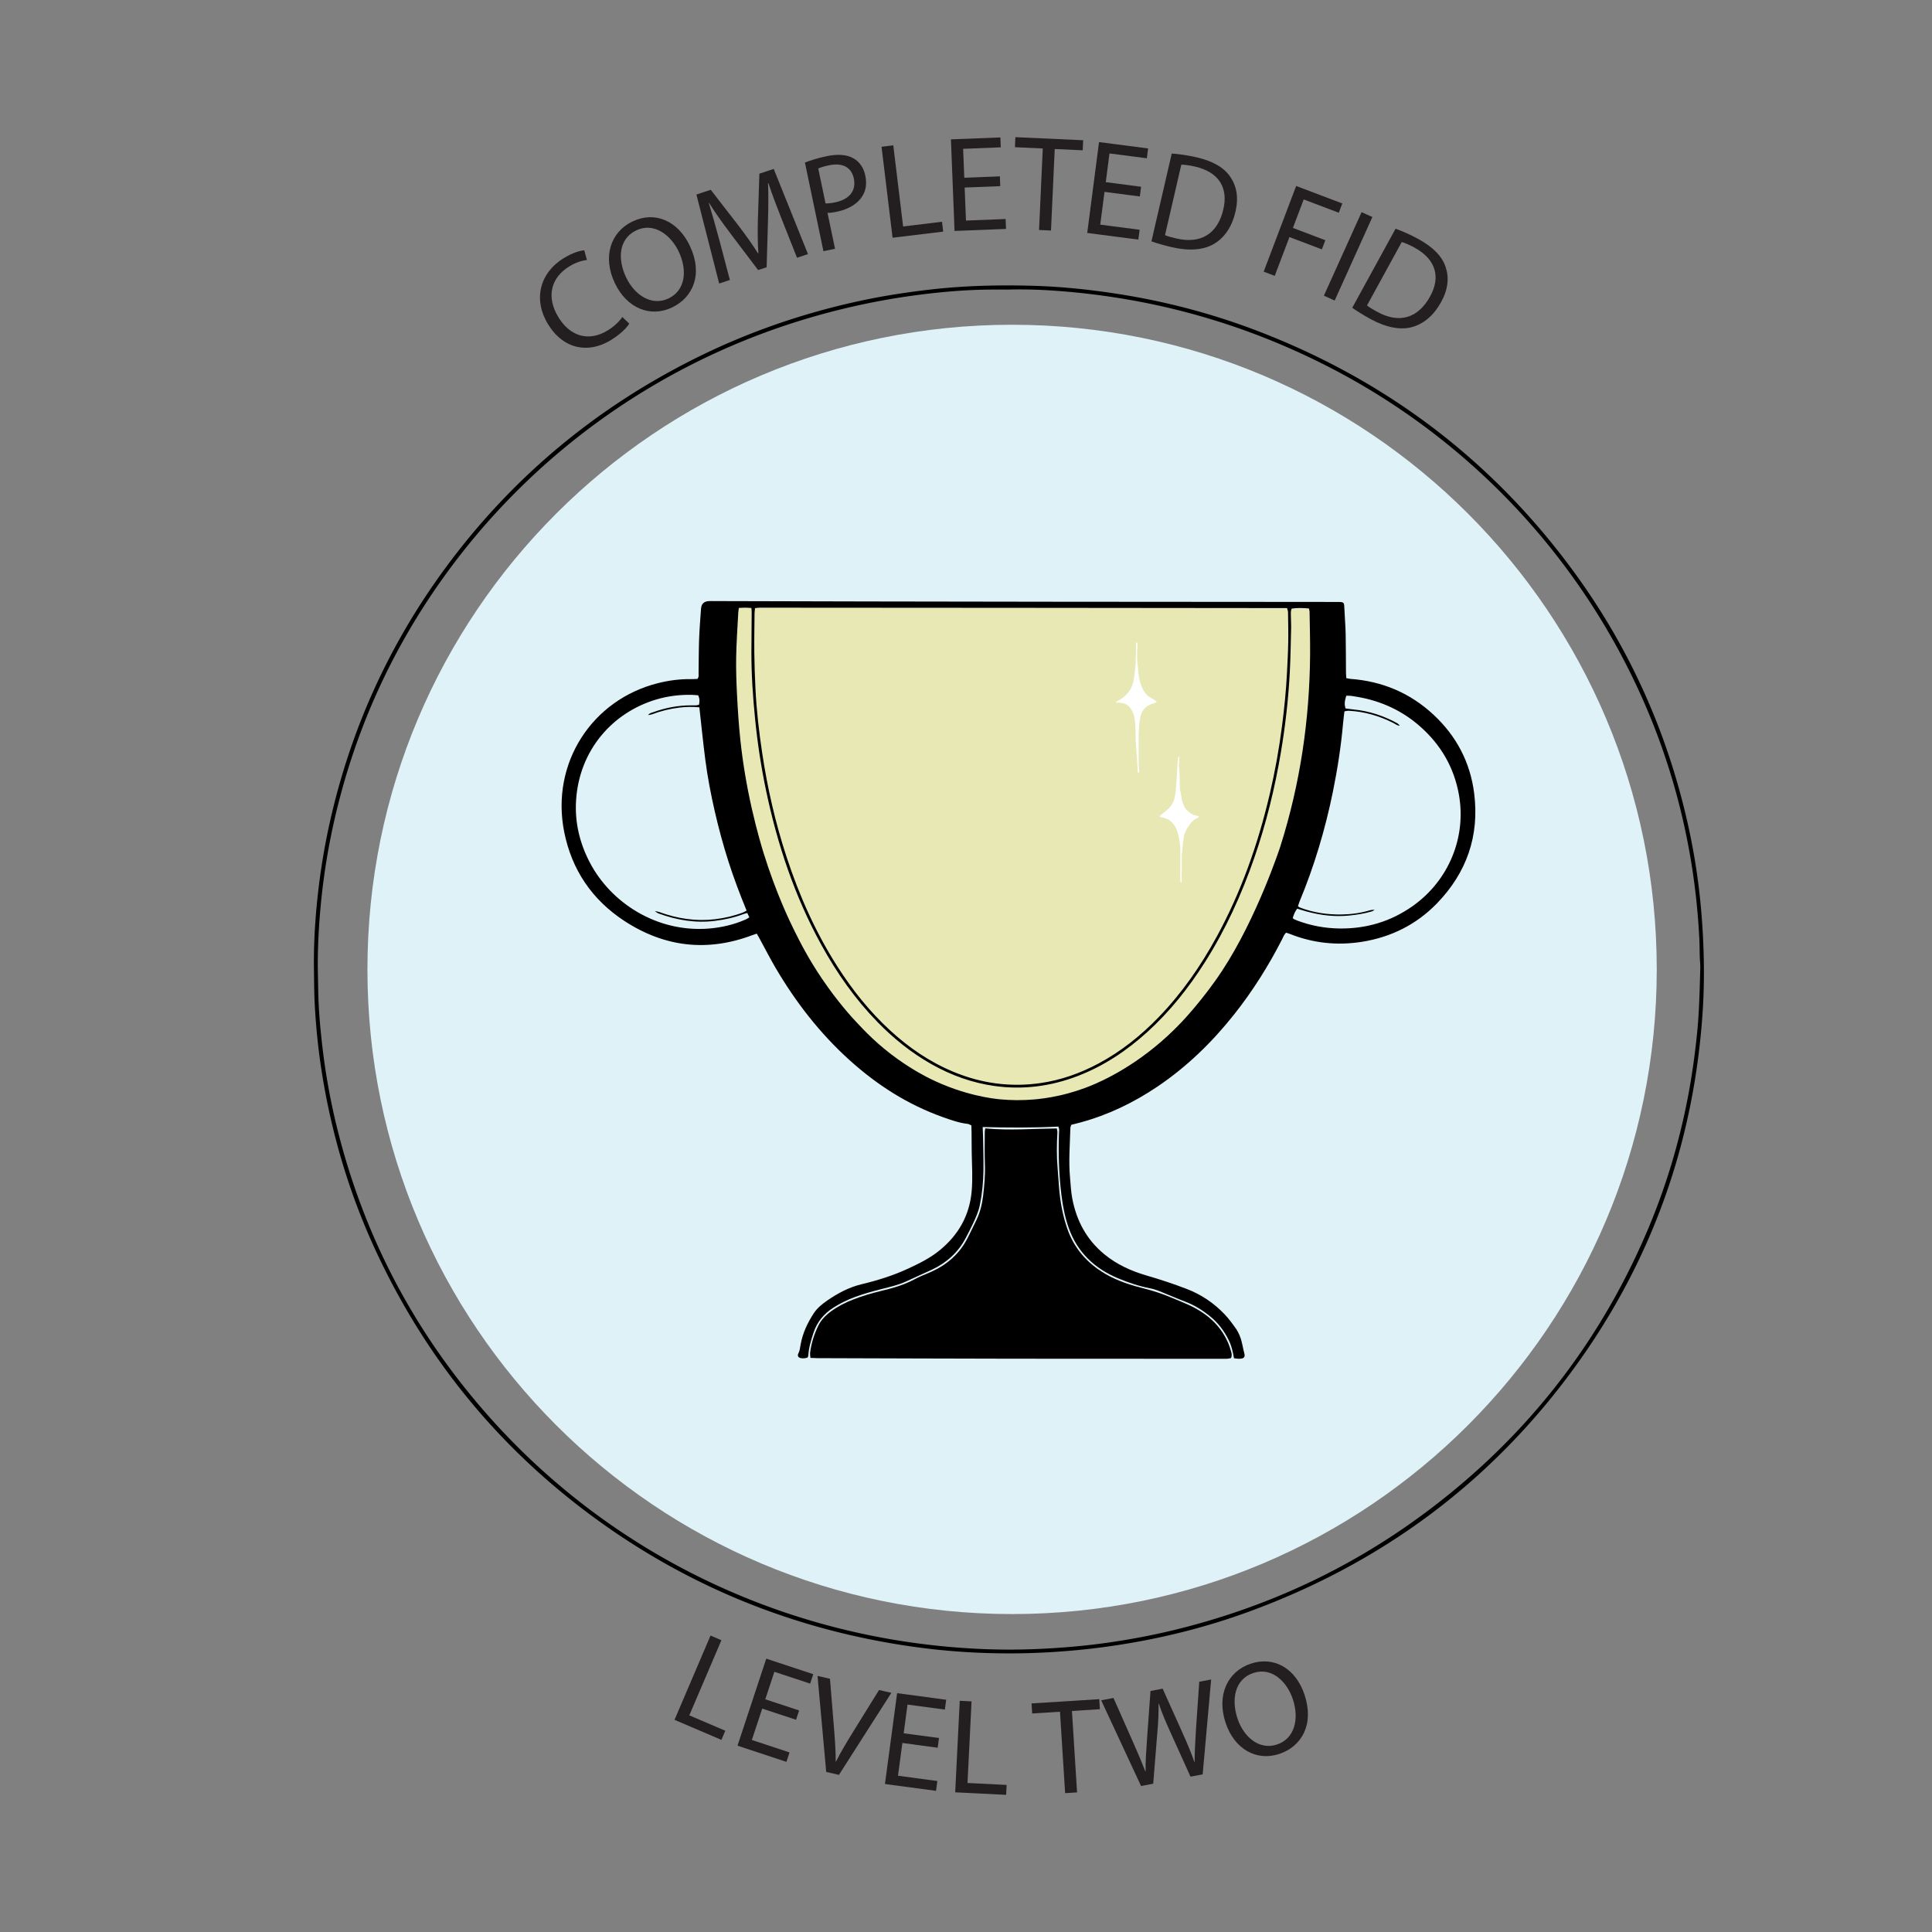
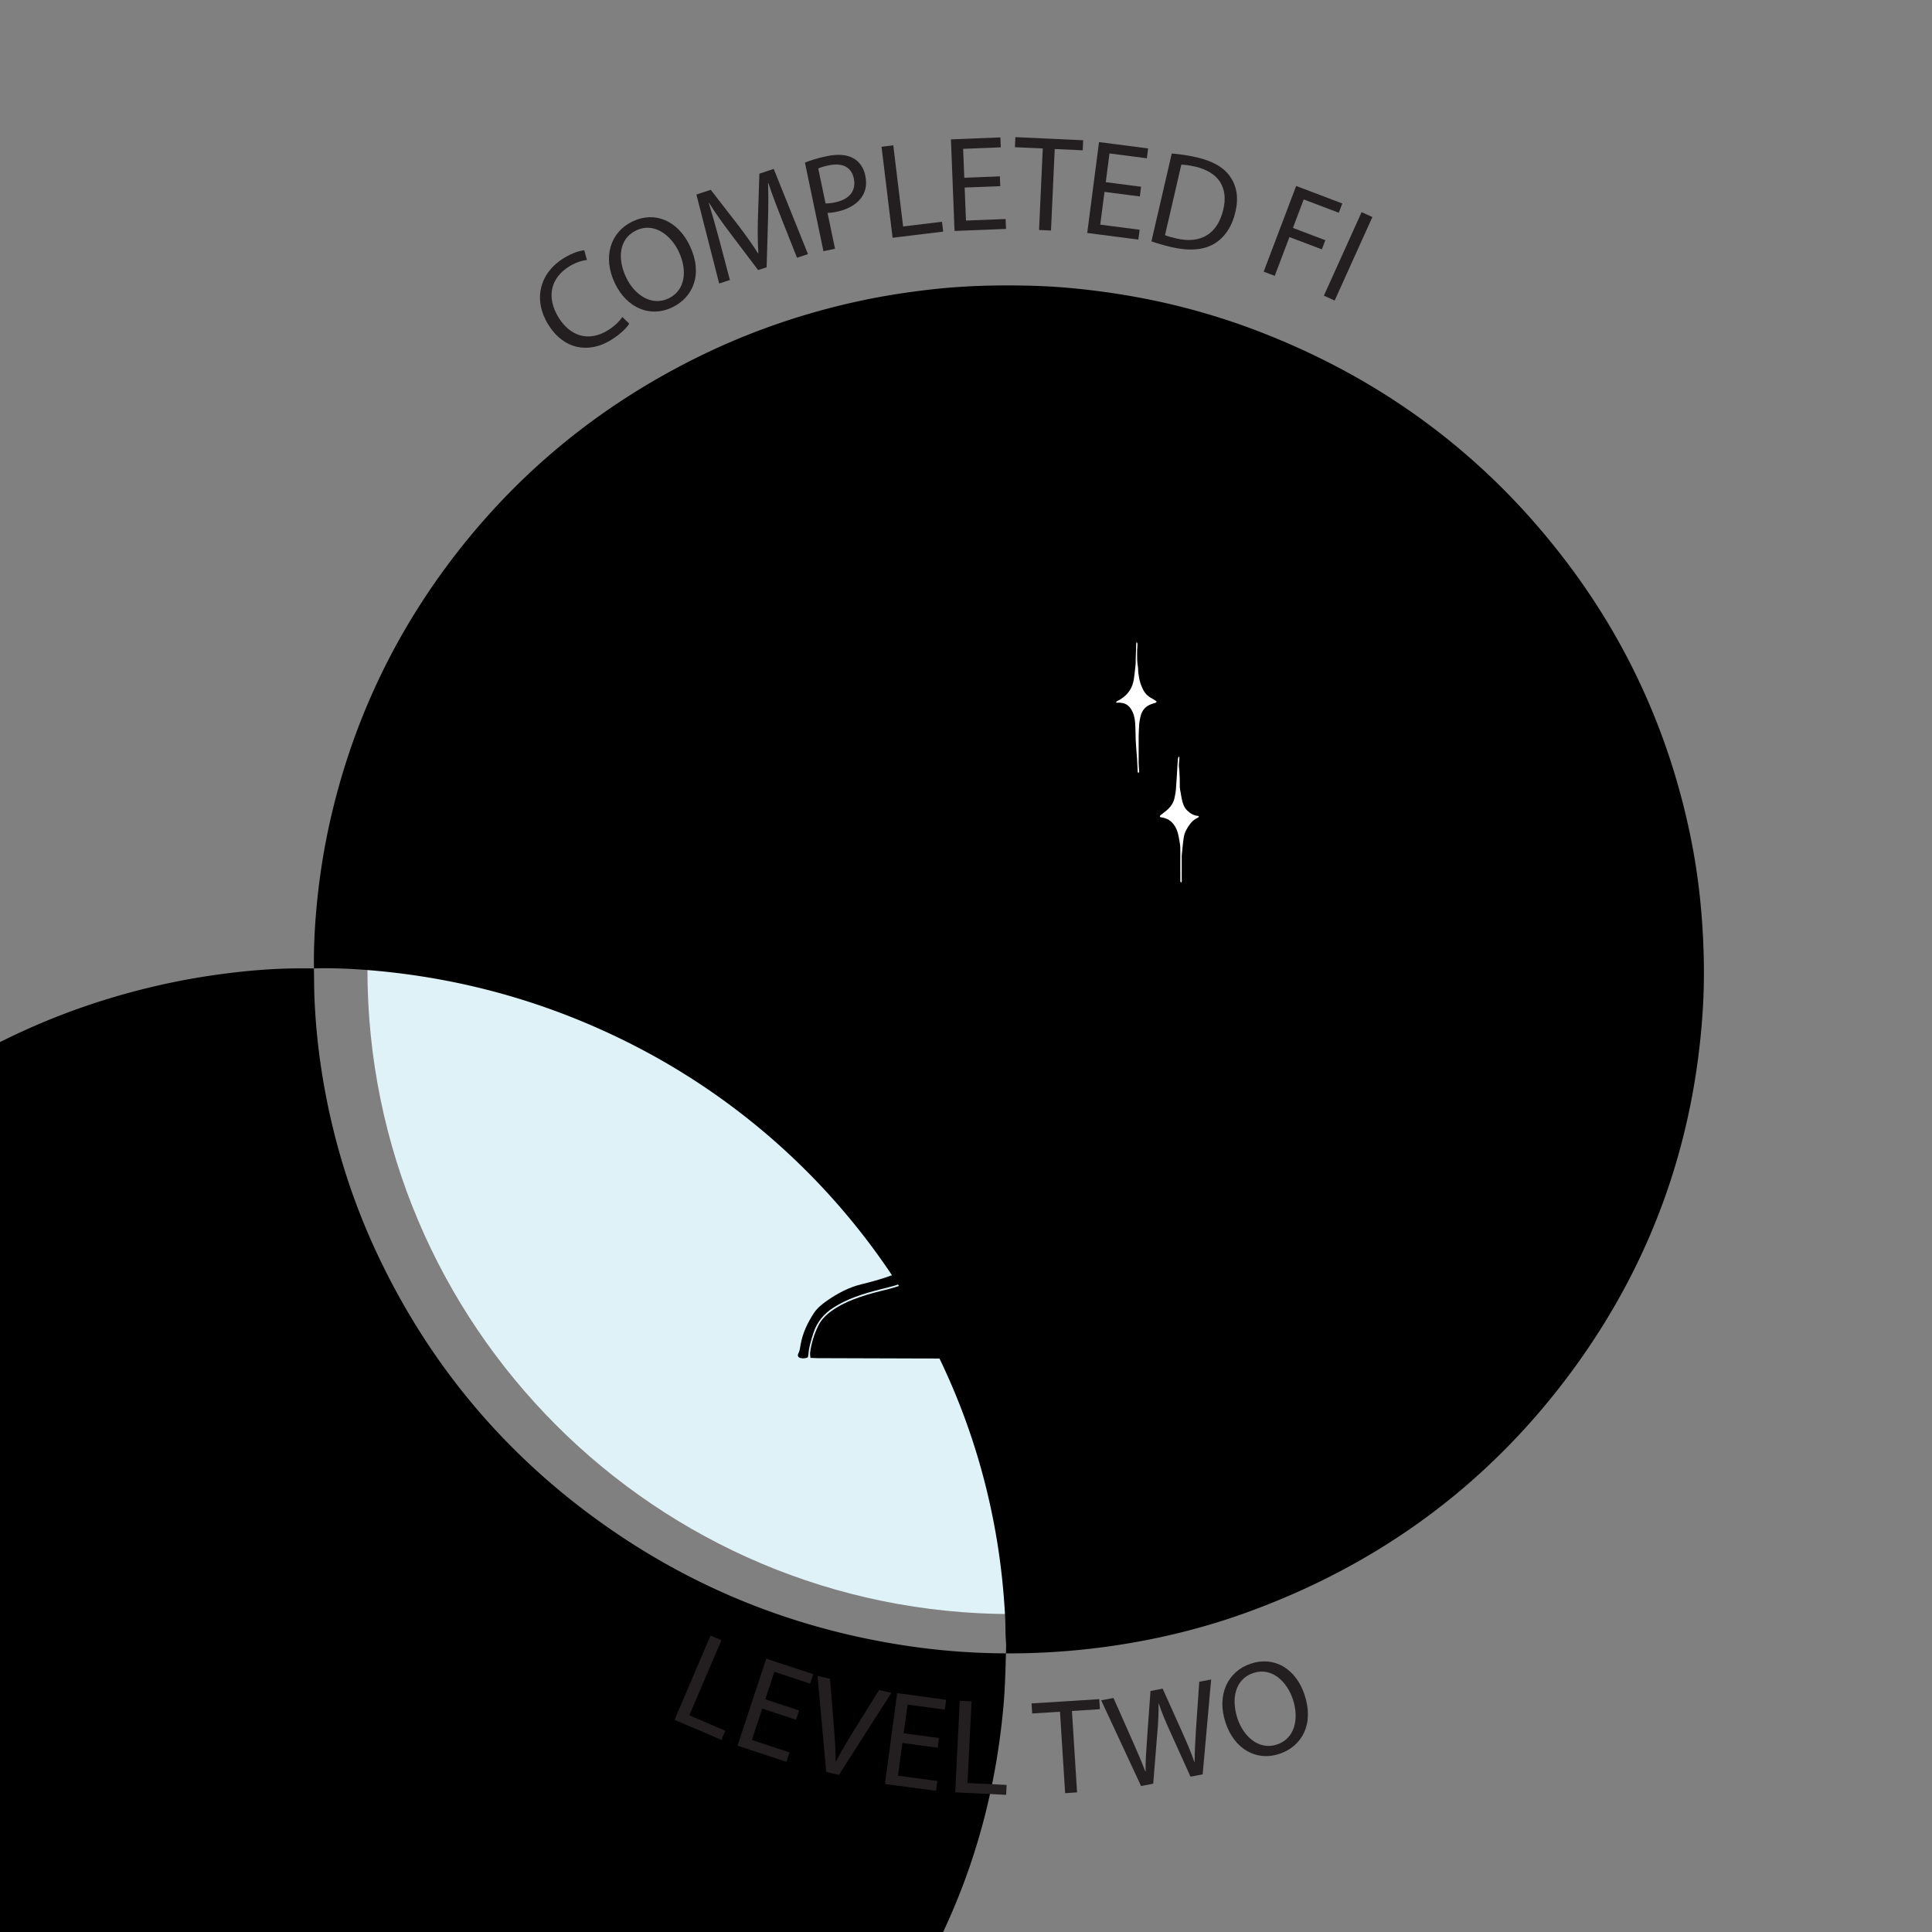
<svg xmlns="http://www.w3.org/2000/svg" data-bbox="413.98 180.88 1833.255 2186.29" viewBox="0 0 2548.05 2548.05" data-type="color">
  <rect x="0" y="0" width="2548.05" height="2548.05" fill="#808080" stroke="none" />
  <g>
    <path fill="#def2f8" d="M2185.03 1278.52c0 469.564-380.656 850.22-850.22 850.22s-850.22-380.656-850.22-850.22S865.246 428.3 1334.81 428.3s850.22 380.656 850.22 850.22z" data-color="1" />
    <path d="M951.15 815.11c-1.14 42.87-.38 102.53 8.25 173.18 6.34 51.96 12.08 98.94 30.92 156.69 14.68 44.97 40.09 122.82 107.21 195.86 34.46 37.5 89.18 97.05 179.36 117.51 138.8 31.5 253.38-54.12 276.26-72.16 75.64-59.62 103.82-133.15 138.13-222.66 23.77-62.02 53.86-162.03 57.73-292.76" fill="#def2f8" data-color="1" />
    <path d="M937.35 793.87c-6.62 55.94-10.3 141.77 12.03 242.54 21.38 96.47 56.94 163.1 67.56 182.3 41.09 74.3 83.64 151.22 175.66 197.49 30.74 15.46 127.14 57.73 236.46 23.63 84.83-26.46 132.21-84.81 168.9-129.97 62.74-77.25 85.65-152.8 108.1-229.57 18.49-63.23 39.09-157.99 38.85-276.83" fill="#e8e8b5" data-color="2" />
    <path d="M1627.48 1791.4c-1.51-8.85-3.36-16.71-7.02-24.11-5.9-11.92-13.64-22.27-23.94-30.77-10.2-8.41-21.22-15.23-33.63-19.94-11.42-4.33-22.59-9.32-33.96-13.81-4.04-1.59-8.26-2.9-12.51-3.73-14.36-2.8-28.21-7.47-41.59-13.03-30.96-12.86-53.89-34.24-65.3-66.44-4.87-13.74-7.67-28.07-9.51-42.53-3.46-27.21-4.3-54.54-3.39-81.94.1-3.13.86-6.39-.94-9.29-33.18 1.67-66.26 1.48-99.69.59.19 4.38.44 8.11.5 11.85.24 15.13.72 30.27.54 45.39-.19 15.44-1.72 30.8-4.85 45.95-1.84 8.91-5.62 17.13-9.49 25.28-2.87 6.05-5.95 11.99-9.08 17.92-10 18.99-25.13 32.58-44.41 41.65-11.32 5.33-22.81 10.3-34.14 15.59-10.37 4.84-21.49 7.25-32.47 10.04-11.86 3.01-23.61 6.27-35.09 10.53-9.86 3.66-19.27 8.22-28.14 13.86-12.72 8.09-21.82 18.9-26.55 33.48-3.15 9.73-6.13 19.41-6.78 29.68-.05.84-.45 1.65-.75 2.69-2.99 1.2-6.11 1.45-9.3.83-3.02-.59-4.61-3.11-3.17-5.84 1.98-3.74 2.36-7.74 3.06-11.74 2.65-15.18 9.04-28.82 17.42-41.58 4.55-6.92 10.95-12.07 17.68-16.72 13.98-9.65 28.75-17.55 45.49-21.56 20.97-5.03 41.5-11.44 61.15-20.53 14.84-6.87 29.51-14.12 42.15-24.57 24.41-20.17 38.97-45.66 41.76-77.75 1.44-16.64.4-33.16.06-49.73-.18-9.02-.12-18.05-.21-27.07-.03-3.17-.17-6.34-.27-9.82-1.86-.77-3.37-1.81-4.98-1.99-11.4-1.26-22.07-5.15-32.75-8.94-46.23-16.43-86.67-42.38-122.93-75.11-39.04-35.24-70.89-76.31-97.47-121.54-7.37-12.54-13.97-25.54-20.94-38.32-1.22-2.24-2.51-4.44-3.95-6.97-2.32.79-4.22 1.38-6.07 2.08-59.33 22.32-115.77 15.64-168.43-18.76-42.66-27.87-69.58-67.48-79.52-117.66-17.88-90.32 36.54-174.41 124.2-196.15 14.18-3.52 28.59-5.4 43.24-5.19 2.87.04 5.73-.17 8.3-.25 2.25-2.67 1.49-5.39 1.53-7.91.25-14.85.16-29.71.7-44.55.49-13.38 1.58-26.74 2.52-40.1.45-6.3 3.62-9.48 9.75-10.04 2.02-.19 4.07-.08 6.11-.07 5.91.01 272.05.95 804.46 1.12 5.65 0 11.29.15 16.94.02.06 0 .77-.01 1.75 0 9.36.09 9.19.1 9.53 9.45.39 10.76 1.41 21.51 1.64 32.27.36 17.17.28 34.35.43 51.53.02 2.27.26 4.54.42 7.23 1.98.38 3.61.87 5.26.99 42.21 3.04 79.11 18.63 110.03 47.51 30.01 28.04 48.19 62.62 53.35 103.45 7.1 56.24-9.99 104.84-49.22 145.26-26.96 27.77-60.29 44.39-98.58 50.51-32.61 5.21-64.42 1.9-95.2-10.33-1.58-.63-3.22-1.11-4.9-1.69-2.85 2.29-3.74 5.48-5.16 8.25-18.06 35.38-39.1 68.87-63.82 99.99-28.99 36.5-62.09 68.65-100.83 94.78-31.38 21.16-65.05 37.4-101.66 47.33-3.9 1.06-7.83 2-11.98 3.05-.45 1.56-1.16 2.91-1.2 4.28-.6 21.82-2.47 43.65-.45 65.48.86 9.27 1.25 18.66 3.01 27.77 5.63 29.21 18.9 54.06 42.3 73.27 16.57 13.61 35.48 22.11 55.76 28.01 17.9 5.2 35.56 11.04 52.96 17.73 19.1 7.35 35.64 18.5 49.69 33.23 5.39 5.65 10.09 12.04 14.63 18.42 4.78 6.72 7.5 14.42 9.07 22.52.78 3.99 1.79 7.93 2.67 11.9.69 3.1-.62 5.14-3.71 5.66-1.43.24-2.9.32-4.35.26-1.7-.06-3.41-.34-5.78-.61zm185.51-591.57c-1.17.72-2.26 1.75-3.53 2.13-9.78 2.91-19.77 4.46-29.94 5.5-18.82 1.93-37.12-.23-55.24-5.05-4.46-1.18-8.85-2.62-13.48-4-3.03 3.91-4.59 8.15-5.85 12.41.71.65 1.08 1.16 1.57 1.4 1.3.64 2.63 1.23 3.99 1.74 18.15 6.86 36.91 10.37 56.32 10.6 35.14.41 67.26-9.13 96.03-29.38 47.57-33.47 71.42-90.64 61.21-147.4-6.42-35.65-23.73-65.39-50.78-89.39-23.68-21-51.39-33.79-82.49-39.21-5.05-.88-10.2-1.93-15.29-1.61-2.32 8.06-2.49 10.74-1.05 16.74 3.58.47 7.3 1.05 11.04 1.42 20.25 2.01 39.18 8.23 57 17.95 1.42.78 2.47 2.24 3.69 3.38-3.46.11-5.91-2.24-8.72-3.64-18.41-9.25-37.78-14.95-58.41-16.01-1.89-.1-3.82.45-5.93.73-.62 5.41-1.29 10.29-1.73 15.19-2.72 30.45-7.33 60.62-13.42 90.57-10.18 50-24.72 98.69-44.34 145.82-.75 1.8-1.17 3.73-1.75 5.58 1.1.71 1.77 1.31 2.56 1.61 17.61 6.73 36.02 9.44 54.69 9.17 12.73-.19 25.49-1.88 37.83-5.6 1.91-.54 4.01-.44 6.02-.65zm-958.1-256.72c1.42-2.58 4.16-2.91 6.54-3.78 16.26-5.92 33.01-9.11 50.36-9.07 3.44.01 6.95.43 10.19-.89.88-6.72.88-6.72-1.06-12.33-2.7-.21-5.57-.57-8.45-.63-15.82-.35-31.36 1.55-46.55 6.02-57.57 16.93-101.9 66.35-106.16 133.07-1.84 28.79 4.61 56.05 17.94 81.68 28.23 54.27 89.33 92.83 157.01 87.47 16.99-1.35 33.29-5.22 48.89-12.03 1.54-.67 2.91-1.71 4.68-2.77-.98-2.07-1.79-3.81-2.71-5.76-2.07.6-3.75.97-5.35 1.57-12.02 4.56-24.43 7.19-37.19 8.82-25.75 3.29-50.37-1.02-74.47-9.72-1.79-.65-3.29-2.1-4.93-3.18 1.96.42 4 .6 5.87 1.28 23.85 8.68 48.26 12.47 73.66 9.46 12.79-1.52 25.15-4.45 37.15-9.01 1.3-.49 2.47-1.34 4.34-2.39-8.84-21.49-16.96-42.9-23.93-64.74-6.99-21.91-13-44.08-18.12-66.49-5.12-22.41-9.45-45-12.4-67.79-2.94-22.73-5.2-45.54-7.84-69.05-8.8-.8-17.47-.71-26.08.33-12.45 1.5-24.57 4.48-36.33 8.89-1.6.61-3.37.71-5.06 1.04zm140.89-141.03c-.27 2.85-.61 4.85-.63 6.85-.16 17.46-.51 34.91-.32 52.37.17 15.71.75 31.42 1.52 47.12 1.4 28.52 4.67 56.85 8.92 85.08 6.99 46.44 17.47 92.07 32.11 136.7 16.77 51.11 38.47 99.95 67.58 145.33 19.59 30.53 42.06 58.69 68.81 83.3 24.84 22.86 52.33 41.69 83.63 54.72 36.87 15.34 75.07 20.57 114.61 14.91 27.06-3.87 52.49-12.88 76.59-25.74 29.83-15.92 55.88-36.78 79.32-61 30.81-31.83 55.79-67.87 76.93-106.67 32.27-59.21 54.41-122.2 69.75-187.7 6.98-29.78 12.36-59.85 16.25-90.19 2.93-22.82 5.28-45.68 6.45-68.66.69-13.66 1.44-27.33 1.69-41 .24-13.39-.08-26.79-.26-40.18-.02-1.61-.75-3.21-1.28-5.31-232.16-.41-463.98-.3-695.8-.56-1.71-.01-3.41.35-5.87.63zm-21.32-.29c-.36 2.75-.7 4.47-.79 6.2-.99 19.47-2.42 38.94-2.76 58.42-.3 16.87.28 33.77 1.15 50.63 1.01 19.47 2.26 38.95 4.31 58.34 3.25 30.7 8.39 61.13 15.21 91.26 6.82 30.16 13.7 52.61 15.64 58.85 16.32 52.5 34.45 89.83 39.89 100.8 7.83 15.79 18.85 37.79 37.17 64.8 20.39 30.06 38.93 50.25 44.09 55.79 12.14 13.03 29.25 31.21 55.86 50.16 21.08 15.01 38.63 23.76 42.56 25.69 45.2 22.23 83.55 26.3 92.11 27.12 14.66 1.41 29.6 1.49 44.81.19 6.78-.58 19.4-1.94 35-5.51 3.21-.74 16.76-3.9 32.9-9.89 10.91-4.04 53.57-20.7 100.11-61.09 12.69-11.02 21.48-20.16 27.11-26.04 0 0 28.13-29.41 52.94-67.14 46.53-70.75 76.82-164.01 76.82-164.01 26.16-82.51 38.67-167.16 39.26-253.62.13-18.63-.41-37.26-.7-55.88-.02-1.36-.47-2.71-.77-4.31-7.95-.7-15.38-.99-22.85.16-1.66 3.98-.96 7.79-.98 11.5-.02 4.36.4 8.73.29 13.09-.5 19.78-.75 39.59-1.78 59.35-1.84 35.49-5.88 70.76-11.78 105.83-7.98 47.47-19.47 94.05-35.25 139.53-16.66 48.03-37.66 94.04-64.92 137.05-21.46 33.86-46.22 65.03-75.98 92.05-27.41 24.89-57.8 45.11-92.58 58.33-35.25 13.39-71.57 18.08-108.96 12.84-29.45-4.13-56.99-14.06-82.88-28.63-26.6-14.98-50.13-33.9-71.4-55.71-29.49-30.24-53.53-64.47-73.86-101.39-35.28-64.06-58.17-132.59-73.12-203.94-6.51-31.08-11.28-62.44-14.43-94.05-2.97-29.86-5.04-59.76-4.89-89.78.08-17.18.26-34.37.36-51.55.01-1.65-.23-3.3-.38-5.32-2.81-.19-5.08-.45-7.35-.46-2.82-.01-5.68.2-9.18.34z" fill="#000000" data-color="3" />
    <path d="M1299.44 1488.21c31.81 2.96 62.86.42 94.36.07.31 2.03.86 3.69.77 5.31-.88 15.7-1.14 31.39.28 47.09.89 9.85 1.31 19.75 2.24 29.6 1.62 17.15 4.91 34.03 10.56 50.28 9.08 26.11 26.29 45.56 50.08 59.49 16.27 9.52 34.03 15.07 52.08 19.58 11.63 2.91 22.87 6.67 33.89 11.25 7.79 3.24 15.64 6.35 23.32 9.83 23.57 10.68 42.42 26.39 52.88 50.74 1.6 3.73 2.81 7.64 3.89 11.56.68 2.48 1.22 5.13-.33 8.11-1.36.27-3 .78-4.66.88-2.61.16-5.24.07-7.86.07-91.73-.03-183.47.01-275.2-.13-85.9-.13-171.8-.46-257.7-.72-2.87-.01-5.73-.21-9.18-.35-.17-2.63-.68-4.89-.4-7.05 1.58-12.22 5.25-23.9 10.56-34.96 3.84-7.99 9.99-14.28 17.16-19.48 9.01-6.53 18.85-11.59 29.21-15.55 11.69-4.47 23.62-8.13 35.83-11.04 15.55-3.71 30.96-7.95 45.19-15.71 7.12-3.89 14.9-6.58 22.3-9.96 20.78-9.5 37.07-23.86 47.49-44.44 3.94-7.79 7.76-15.64 11.54-23.51 4.83-10.08 7.54-20.81 8.85-31.83 1.66-13.87 2.88-27.76 2.37-41.8-.51-14.25-.18-28.53-.18-42.8-.02-1.1.3-2.2.66-4.53z" fill="#000000" data-color="3" />
    <path d="M973.68 807.99c-.54 36.35-1.07 72.7-1.61 109.05" fill="#000000" data-color="3" />
-     <path d="M414.03 1277.19c-.3-24.48.75-48.92 2.8-73.29 3.38-40.08 9.33-79.78 18.08-119.05C462.15 962.62 512.69 850.9 586.75 750c87.98-119.88 199.11-212.38 332.29-278.39 68.93-34.16 141.17-58.96 216.37-75.04 31.04-6.64 62.39-11.42 93.95-14.96 43.5-4.88 87.11-5.88 130.81-4.75 36.42.94 72.59 4.54 108.62 9.95 64.72 9.71 127.74 25.98 188.85 49.32 167.81 64.1 306.13 167.57 413.47 311.77 73.83 99.18 124.58 209.27 152.82 329.68 7.99 34.05 13.95 68.44 17.74 103.21 2.75 25.19 4.43 50.42 5.17 75.76.72 24.77.5 49.51-1.04 74.19-10.83 174.22-66.92 332.5-169.72 473.56-110.36 151.43-254.84 257.97-430.79 321.95-50.16 18.24-101.66 31.62-154.29 40.65-37.06 6.36-74.32 10.49-111.88 12.45-28.53 1.49-57.06 1.62-85.56.5-36.66-1.44-73.13-5.2-109.39-11.08-139.05-22.54-266.68-73.56-382.21-154.12-134.37-93.7-236.37-214.93-305.64-363.47-32.66-70.04-55.41-143.25-68.94-219.33-6.63-37.3-10.82-74.9-12.53-112.75-.61-13.95-.56-27.94-.82-41.91zm915.52-895.28c-8.44 0-16.89-.08-25.33.01-32.36.37-64.55 3.22-96.59 7.47-44.49 5.9-88.33 15.09-131.53 27.34-199.19 56.51-372.56 178.3-492.65 346.82-68.95 96.79-116.45 203.3-142.72 319.23-8.31 36.68-14.18 73.73-17.73 111.18-2.26 23.78-3.59 47.6-3.85 71.47-.14 13.39.33 26.78.52 40.17.34 23.9 2.45 47.66 5.11 71.4a859.633 859.633 0 0 0 21.12 115.9c35.31 139.16 100.34 262.79 194.9 370.72 165.52 188.92 401.42 300.95 656.33 311.31 26.18 1.06 52.4.88 78.6-.47 25.02-1.29 49.97-3.34 74.8-6.58 36.39-4.75 72.42-11.55 108-20.6 114.19-29.04 219.28-77.7 314.44-147.22 134.11-97.96 234.1-223.29 299.31-376.14 24.19-56.69 41.95-115.39 53.62-175.93 5.62-29.19 9.72-58.57 12.59-88.15 2.68-27.56 3.16-55.2 3.95-82.83.14-4.93-.49-9.87-.65-14.81-.25-8.15-.2-16.31-.62-24.45-1.82-35.8-5.67-71.36-11.71-106.71-10.79-63.09-28.12-124.31-52.24-183.59-82.41-202.52-235.69-368.35-431.03-466.71-108.73-54.75-223.79-86.8-345.07-96.59-23.82-1.9-47.67-2.92-71.57-2.24z" fill="#000000" data-color="3" />
+     <path d="M414.03 1277.19c-.3-24.48.75-48.92 2.8-73.29 3.38-40.08 9.33-79.78 18.08-119.05C462.15 962.62 512.69 850.9 586.75 750c87.98-119.88 199.11-212.38 332.29-278.39 68.93-34.16 141.17-58.96 216.37-75.04 31.04-6.64 62.39-11.42 93.95-14.96 43.5-4.88 87.11-5.88 130.81-4.75 36.42.94 72.59 4.54 108.62 9.95 64.72 9.71 127.74 25.98 188.85 49.32 167.81 64.1 306.13 167.57 413.47 311.77 73.83 99.18 124.58 209.27 152.82 329.68 7.99 34.05 13.95 68.44 17.74 103.21 2.75 25.19 4.43 50.42 5.17 75.76.72 24.77.5 49.51-1.04 74.19-10.83 174.22-66.92 332.5-169.72 473.56-110.36 151.43-254.84 257.97-430.79 321.95-50.16 18.24-101.66 31.62-154.29 40.65-37.06 6.36-74.32 10.49-111.88 12.45-28.53 1.49-57.06 1.62-85.56.5-36.66-1.44-73.13-5.2-109.39-11.08-139.05-22.54-266.68-73.56-382.21-154.12-134.37-93.7-236.37-214.93-305.64-363.47-32.66-70.04-55.41-143.25-68.94-219.33-6.63-37.3-10.82-74.9-12.53-112.75-.61-13.95-.56-27.94-.82-41.91zc-8.44 0-16.89-.08-25.33.01-32.36.37-64.55 3.22-96.59 7.47-44.49 5.9-88.33 15.09-131.53 27.34-199.19 56.51-372.56 178.3-492.65 346.82-68.95 96.79-116.45 203.3-142.72 319.23-8.31 36.68-14.18 73.73-17.73 111.18-2.26 23.78-3.59 47.6-3.85 71.47-.14 13.39.33 26.78.52 40.17.34 23.9 2.45 47.66 5.11 71.4a859.633 859.633 0 0 0 21.12 115.9c35.31 139.16 100.34 262.79 194.9 370.72 165.52 188.92 401.42 300.95 656.33 311.31 26.18 1.06 52.4.88 78.6-.47 25.02-1.29 49.97-3.34 74.8-6.58 36.39-4.75 72.42-11.55 108-20.6 114.19-29.04 219.28-77.7 314.44-147.22 134.11-97.96 234.1-223.29 299.31-376.14 24.19-56.69 41.95-115.39 53.62-175.93 5.62-29.19 9.72-58.57 12.59-88.15 2.68-27.56 3.16-55.2 3.95-82.83.14-4.93-.49-9.87-.65-14.81-.25-8.15-.2-16.31-.62-24.45-1.82-35.8-5.67-71.36-11.71-106.71-10.79-63.09-28.12-124.31-52.24-183.59-82.41-202.52-235.69-368.35-431.03-466.71-108.73-54.75-223.79-86.8-345.07-96.59-23.82-1.9-47.67-2.92-71.57-2.24z" fill="#000000" data-color="3" />
    <path d="M829.94 426.88c-3.38 5.45-11.65 13.91-24.18 21.62-29.02 17.86-62.14 12.97-82.91-20.78-19.83-32.22-11.43-67.51 20.49-87.15 12.83-7.9 22.62-10.13 27.26-10.46l3.47 12.82c-6.54.66-14.85 3.24-23.4 8.51-24.13 14.85-30.67 40.15-14.04 67.18 15.51 25.2 39.98 32.46 65.03 17.04 8.09-4.98 15.31-11.74 19.06-17.62l9.22 8.84z" fill="#231f20" data-color="4" />
    <path d="M909.58 323.73c18 37.51 4.75 68.34-23.06 81.68-28.78 13.81-59.7 1.2-75.52-31.78-16.6-34.6-5.96-67.55 23.14-81.52 29.74-14.28 59.92-.71 75.44 31.62zm-83.71 42.36c11.17 23.28 33.79 38.09 55.94 27.46 22.31-10.71 25.07-37.29 13.2-62.03-10.4-21.66-32.58-38.87-56.02-27.62-23.28 11.17-24.6 38.26-13.12 62.19z" fill="#231f20" data-color="4" />
    <path d="M1031.56 290.51c-6.15-15.72-13.55-34.62-18.12-48.97l-.51.17c.54 14.75.52 30.62-.03 48.37l-1.81 62.38-11.24 3.72-36.67-48.49c-10.81-14.37-20.31-27.65-28.06-40.2l-.34.11c4.4 14.41 9.92 33.93 14.6 51.46l13.24 50.21-14.13 4.68-30.03-117.38 18.9-6.26 37.97 49.01c9.45 12.55 17.54 23.85 24.38 34.8l.51-.17c-.94-12.53-1.03-26.49-.72-42.65l2.03-62.26 18.9-6.26 45.18 112.36-14.47 4.8-19.58-49.43z" fill="#231f20" data-color="4" />
    <path d="M1061.59 214.37c7.12-2.77 16.55-5.84 28.84-8.41 15.1-3.15 26.89-1.95 35.23 2.9 7.67 4.26 13.33 12.05 15.53 22.59 2.24 10.71.84 19.79-3.85 27.19-6.28 10.29-18.53 17.43-33.45 20.55-4.56.95-8.81 1.66-12.51 1.51l9.9 47.4-15.27 3.19-24.42-116.92zm27.19 53.86c3.52.18 7.81-.35 12.9-1.41 18.43-3.85 27.8-15.15 24.39-31.48-3.26-15.62-15.9-20.86-32.75-17.34-6.67 1.39-11.65 2.98-14.14 4.24l9.6 45.99z" fill="#231f20" data-color="4" />
    <path d="m1162.63 193.56 15.49-1.88 12.97 107 51.27-6.21 1.58 13-66.76 8.09-14.55-120z" fill="#231f20" data-color="4" />
    <path d="m1319.21 245.5-46.95 1.85 1.72 43.54 52.32-2.06.52 13.08-67.91 2.68-4.76-120.78 65.23-2.57.52 13.08-49.64 1.96 1.51 38.17 46.95-1.85.49 12.9z" fill="#231f20" data-color="4" />
    <path d="m1375.28 195.82-36.72-1.68.61-13.26 89.39 4.09-.61 13.26-36.9-1.69-4.92 107.49-15.76-.72 4.91-107.49z" fill="#231f20" data-color="4" />
    <path d="m1503.29 259.11-46.6-6.05-5.61 43.22 51.93 6.74-1.69 12.98-67.4-8.75 15.56-119.87 64.74 8.4-1.69 12.98-49.26-6.39-4.92 37.88 46.6 6.05-1.66 12.81z" fill="#231f20" data-color="4" />
    <path d="M1545.41 202.47c9.58.75 20.83 2.25 32.89 5.04 21.84 5.06 36.22 13.73 44.3 25.72 8.26 12.04 11.22 27.08 6.81 46.12-4.45 19.22-14.03 33.57-27.55 41.85-13.56 8.46-33.1 10.19-55.99 4.89-10.83-2.51-19.8-5.14-27.28-7.79l26.82-115.83zm-8.91 107.65c3.68 1.59 9.23 3.06 15.17 4.43 32.5 7.53 54.35-6.56 61.71-38.36 6.61-27.74-5.03-49.03-37.18-56.47-7.86-1.82-13.96-2.5-18.19-2.55l-21.51 92.95z" fill="#231f20" data-color="4" />
    <path d="m1709.46 245.27 60.87 23.07-4.64 12.24-46.28-17.54-14.24 37.56 42.76 16.21-4.58 12.07-42.76-16.21-19.38 51.15-14.59-5.53 42.84-113.02z" fill="#231f20" data-color="4" />
    <path d="m1809.99 286.23-49.75 110.16-14.22-6.42 49.75-110.16 14.22 6.42z" fill="#231f20" data-color="4" />
-     <path d="M1840.56 301.63c9.02 3.31 19.45 7.79 30.3 13.74 19.66 10.77 31.16 23 35.7 36.73 4.7 13.82 3.48 29.1-5.91 46.25-9.48 17.3-22.58 28.53-37.83 32.85-15.34 4.48-34.62.87-55.23-10.42-9.75-5.34-17.67-10.29-24.16-14.87l57.13-104.28zm-37.67 101.24c3.12 2.52 8.06 5.44 13.41 8.37 29.25 16.03 54.1 8.37 69.78-20.25 13.86-24.92 8.41-48.56-20.53-64.41-7.08-3.88-12.77-6.18-16.82-7.37l-45.84 83.66z" fill="#231f20" data-color="4" />
    <path d="m937.1 2157.08 14.35 6.13-42.35 99.11 47.49 20.3-5.14 12.04-61.84-26.43 47.49-111.15z" fill="#231f20" data-color="4" />
    <path d="m1049.87 2268.15-44.61-14.74-13.67 41.38 49.72 16.43-4.11 12.43-64.53-21.33 37.93-114.77 61.98 20.48-4.11 12.43-47.17-15.59-11.99 36.27 44.61 14.74-4.05 12.27z" fill="#231f20" data-color="4" />
    <path d="m1089.67 2336.94-11.46-126.63 16.43 3.77 5.06 62.24c1.42 17.07 2.51 32.4 2.49 46.93l.35.08c6.45-12.87 14.74-26.61 23.51-40.79l33.27-53.64 16.26 3.73-69.12 108.16-16.79-3.85z" fill="#231f20" data-color="4" />
    <path d="m1236.69 2305.01-46.57-6.25-5.79 43.19 51.9 6.96-1.74 12.98-67.37-9.03 16.07-119.8 64.7 8.68-1.74 12.98-49.24-6.6-5.08 37.86 46.57 6.24-1.71 12.79z" fill="#231f20" data-color="4" />
    <path d="m1265.77 2243.11 15.58.77-5.34 107.65 51.59 2.56-.65 13.08-67.17-3.33 5.99-120.73z" fill="#231f20" data-color="4" />
    <path d="m1397.99 2257.54-36.69 2.31-.84-13.25 89.31-5.63.84 13.24-36.87 2.33 6.77 107.39-15.75.99-6.77-107.38z" fill="#231f20" data-color="4" />
    <path d="m1504.91 2355.53-52.59-113.06 16.21-3.07 25.46 57.42c6.32 14.14 12.29 28.34 16.58 39.39l.35-.07c-.29-12.17.74-26.97 1.89-43.07l4.53-62.91 16.04-3.03 25.85 57.53c6.01 13.46 11.85 26.96 15.98 39.14l.35-.07c0-13.51.85-27.36 1.75-42.86l4.35-62.88 15.68-2.97-11.19 125.13-16.04 3.03-26.68-59.02c-6.57-14.45-11.23-25.62-15.09-37.3l-.35.07c.12 12.21-.32 24.34-1.83 40.5l-5.22 65.05-16.03 3.05z" fill="#231f20" data-color="4" />
    <path d="M1720.46 2235c13.16 39.47-3.85 68.39-33.11 78.15-30.28 10.1-59.38-6.29-70.95-41-12.14-36.41 2.55-67.77 33.17-77.98 31.3-10.43 59.55 6.81 70.89 40.83zm-88.35 31.54c8.17 24.5 28.76 42.02 52.06 34.25 23.48-7.83 29.54-33.86 20.86-59.89-7.6-22.8-27.45-42.65-52.12-34.42-24.49 8.17-29.2 34.88-20.8 60.06z" fill="#231f20" data-color="4" />
    <path d="M1499.35 847.15c.29.61.81 1.22.82 1.85.04 1.9-.1 3.81-.2 5.71-.04.72-.21 1.44-.21 2.16-.02 4.63-.15 9.26.04 13.87.14 3.34.72 6.67 1.1 10 .06.52.15 1.03.13 1.55-.11 3.8.69 7.49 1.22 11.22.79 5.53 2.77 10.58 5.14 15.56 2.42 5.07 6.04 8.86 10.92 11.55 2.09 1.15 4.12 2.42 6.13 3.69.43.27 1.01.89.94 1.23-.1.49-.66 1.06-1.16 1.25-1.54.59-3.15.99-4.73 1.5-8.27 2.64-13.32 8.17-15.3 16.66-1.12 4.81-1.9 9.63-2 14.58-.07 3.83-.44 7.66-.46 11.49-.06 11.9-.07 23.8.01 35.7.02 3.1.41 6.2.62 9.3.04.62.13 1.28-.03 1.86-.18.65-.62 1.23-.95 1.85-.33-.62-.91-1.23-.95-1.87-.3-5.43-.42-10.88-.75-16.31-.31-5.22-.82-10.43-1.21-15.64-.25-3.35-.52-6.7-.64-10.06-.27-7.67-.18-15.36-.77-23-.48-6.09-1.87-12.1-5.22-17.41-2.84-4.5-6.62-7.56-12.13-8.34-2.17-.31-4.25-.8-6.43-.16-.32.09-1.07-.37-1.17-.72-.1-.32.29-1 .65-1.21 1.24-.76 2.59-1.33 3.84-2.06 8.95-5.22 15.25-12.63 17.86-22.75 1.09-4.23 1.47-8.64 2.05-12.99.51-3.78.9-7.59 1.24-11.39.15-1.65.02-3.32.07-4.99.22-7.46.46-14.92.71-22.38.01-.41.21-.82.33-1.23.18-.02.34-.04.49-.07z" fill="#ffffff" data-color="5" />
    <path d="M1556.68 1138.91c0-7.07.12-14.14-.06-21.2-.08-3.07-.71-6.14-1.18-9.19-.36-2.35-.8-4.69-1.32-7.01-1.85-8.12-5.28-15.35-12.44-20.12-2.02-1.34-4.53-1.98-6.87-2.79-1.25-.43-2.62-.51-3.93-.79-1.25-.27-1.58-1.19-.71-2.16.54-.61 1.24-1.1 1.88-1.62 3.05-2.5 6.31-4.78 9.1-7.53 3.96-3.91 6.7-8.58 7.9-14.18.88-4.1 1.67-8.18 1.91-12.37.36-6.04.85-12.08 1.24-18.12.27-4.13.44-8.27.69-12.4.17-2.84.38-5.67.64-8.5.07-.76.32-1.52.6-2.24.14-.36.55-.62.83-.92.19.41.58.84.55 1.24-.22 3.4-.65 6.8-.75 10.21-.06 1.89.45 3.79.57 5.69.25 4.08.49 8.16.6 12.25.11 3.84-.09 7.7.1 11.53.11 2.25.72 4.47 1.11 6.7.47 2.7.85 5.41 1.43 8.09 1.21 5.61 2.73 11.14 7.04 15.3 3.99 3.85 8.47 6.83 14.23 7.29.51.04.98.56 1.47.85-.42.47-.75 1.15-1.28 1.39-4.24 1.87-7.72 4.73-10.44 8.4-3.75 5.07-7.04 10.47-8.21 16.79-.73 3.95-1.08 7.98-1.54 11.97-.45 3.95-.82 7.91-1.21 11.87-.07.67-.07 1.35-.07 2.02-.01 10.5-.01 21-.01 31.49 0 .52.09 1.06-.02 1.55-.14.64-.45 1.25-.68 1.87-.39-.65-1.1-1.29-1.11-1.94-.08-7.79-.05-15.59-.05-23.39.01-.03 0-.03-.01-.03z" fill="#ffffff" data-color="5" />
  </g>
</svg>